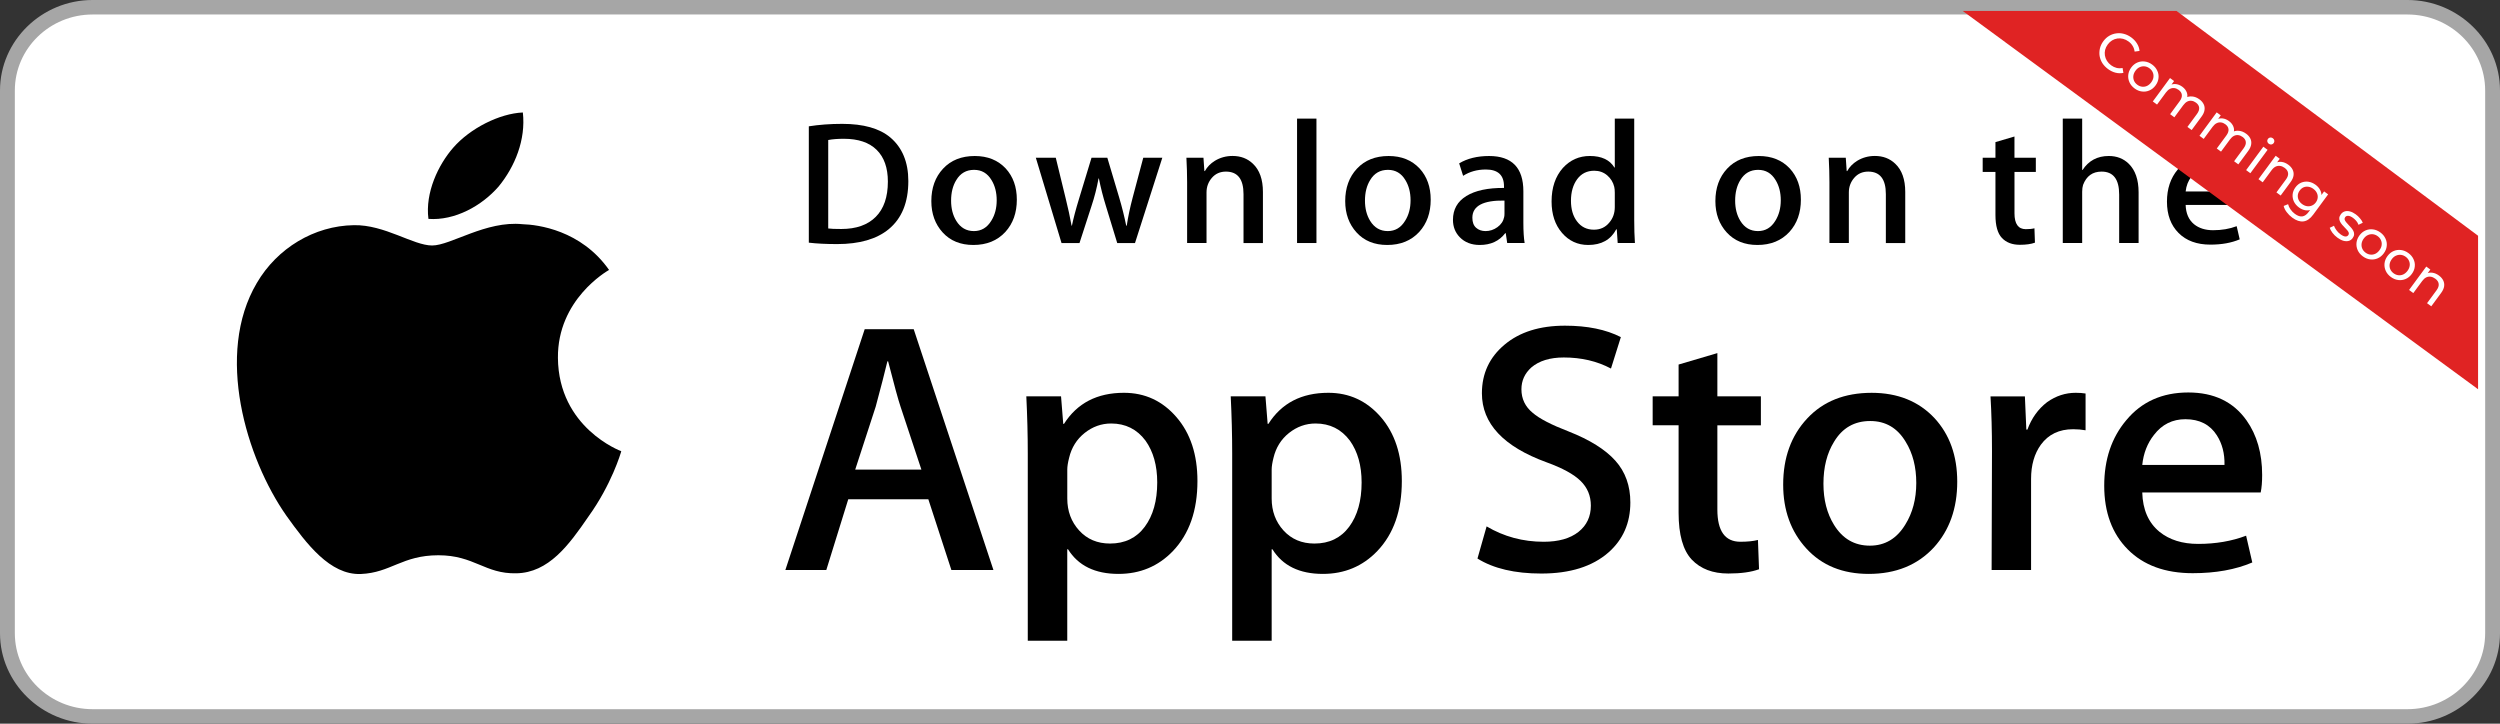
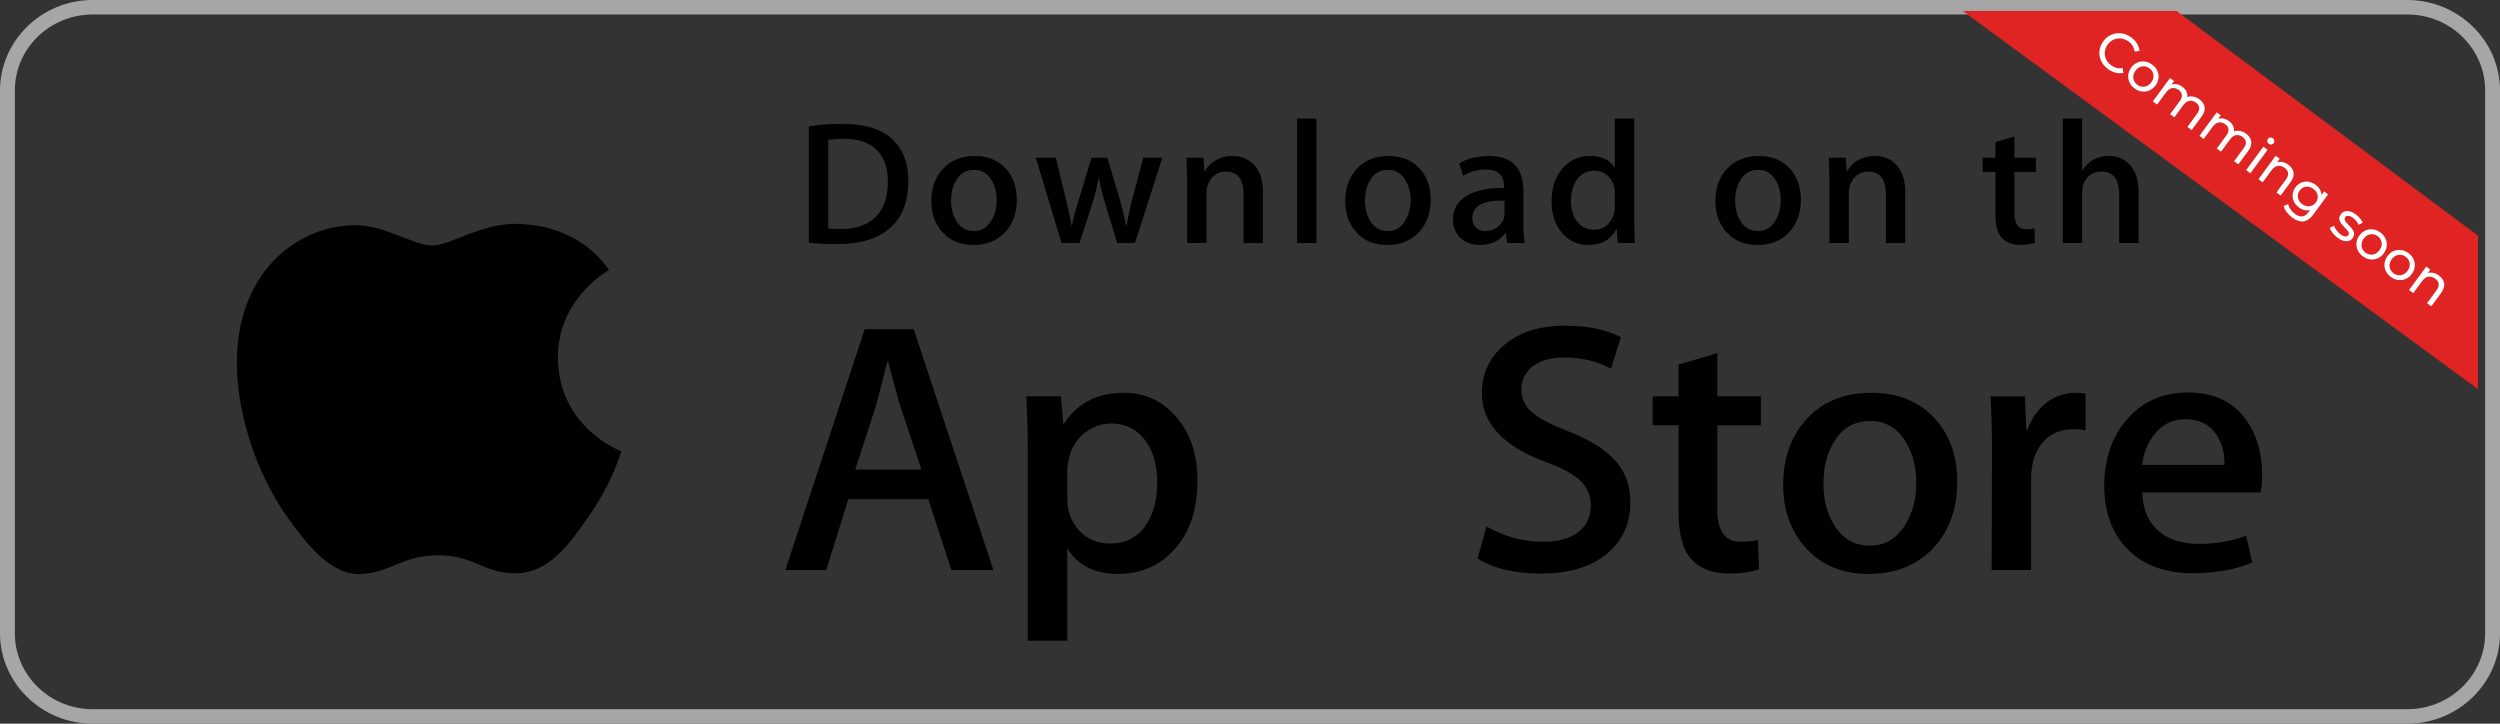
<svg xmlns="http://www.w3.org/2000/svg" width="228" height="66" viewBox="0 0 228 66" fill="none">
  <rect x="0" y="0" width="228" height="66" fill="#333333" stroke="none" />
-   <path d="M226.733 58.388C226.733 61.906 223.831 64.755 220.241 64.755H7.768C4.179 64.755 1.267 61.906 1.267 58.388V7.62C1.267 4.104 4.179 1.245 7.768 1.245H220.239C223.831 1.245 226.732 4.104 226.732 7.62L226.733 58.388Z" fill="white" />
  <path d="M219.556 1.322C223.465 1.322 226.647 4.43 226.647 8.25V57.75C226.647 61.57 223.465 64.678 219.556 64.678H8.444C4.535 64.678 1.353 61.57 1.353 57.75V8.25C1.353 4.43 4.535 1.322 8.444 1.322H219.556ZM219.556 0H8.444C3.802 0 0 3.715 0 8.25V57.75C0 62.285 3.802 66 8.444 66H219.556C224.198 66 228 62.285 228 57.75V8.25C228 3.715 224.198 0 219.556 0Z" fill="#A6A6A6" />
  <path d="M50.883 32.644C50.834 27.326 55.34 24.738 55.546 24.618C52.994 20.983 49.039 20.486 47.649 20.447C44.327 20.105 41.104 22.389 39.412 22.389C37.686 22.389 35.08 20.48 32.271 20.536C28.657 20.59 25.276 22.635 23.422 25.809C19.595 32.282 22.449 41.794 26.115 47.027C27.949 49.589 30.093 52.45 32.898 52.349C35.642 52.239 36.667 50.64 39.979 50.64C43.261 50.64 44.224 52.349 47.085 52.285C50.03 52.239 51.884 49.711 53.654 47.126C55.774 44.189 56.625 41.296 56.659 41.148C56.59 41.125 50.939 39.018 50.883 32.644Z" fill="black" />
-   <path d="M45.478 17.005C46.955 15.201 47.965 12.748 47.684 10.258C45.548 10.351 42.876 11.702 41.337 13.466C39.976 15.02 38.76 17.568 39.074 19.963C41.474 20.138 43.938 18.78 45.478 17.005Z" fill="black" />
  <path d="M82.84 16.515C82.84 18.457 82.244 19.919 81.053 20.901C79.95 21.806 78.383 22.26 76.353 22.26C75.346 22.26 74.485 22.217 73.764 22.131V11.52C74.705 11.372 75.718 11.296 76.812 11.296C78.746 11.296 80.204 11.707 81.187 12.528C82.288 13.457 82.84 14.786 82.84 16.515ZM80.974 16.563C80.974 15.304 80.633 14.338 79.95 13.665C79.268 12.994 78.272 12.657 76.959 12.657C76.402 12.657 75.927 12.693 75.534 12.769V20.836C75.752 20.869 76.15 20.884 76.73 20.884C78.084 20.884 79.129 20.516 79.866 19.78C80.602 19.044 80.974 17.972 80.974 16.563Z" fill="black" />
  <path d="M92.735 18.211C92.735 19.407 92.386 20.387 91.686 21.156C90.953 21.947 89.982 22.341 88.77 22.341C87.601 22.341 86.67 21.963 85.976 21.204C85.284 20.447 84.938 19.491 84.938 18.34C84.938 17.135 85.294 16.147 86.01 15.38C86.726 14.612 87.689 14.228 88.901 14.228C90.07 14.228 91.009 14.606 91.72 15.363C92.396 16.099 92.735 17.049 92.735 18.211ZM90.899 18.267C90.899 17.549 90.741 16.934 90.425 16.421C90.053 15.8 89.525 15.49 88.837 15.49C88.126 15.49 87.586 15.8 87.214 16.421C86.897 16.934 86.74 17.559 86.74 18.299C86.74 19.016 86.898 19.632 87.214 20.145C87.598 20.765 88.131 21.075 88.82 21.075C89.496 21.075 90.026 20.76 90.408 20.128C90.736 19.605 90.899 18.985 90.899 18.267Z" fill="black" />
  <path d="M106.003 14.386L103.512 22.165H101.891L100.859 18.787C100.597 17.944 100.384 17.106 100.219 16.274H100.187C100.033 17.129 99.82 17.965 99.546 18.787L98.45 22.165H96.811L94.468 14.386H96.287L97.187 18.084C97.405 18.959 97.584 19.792 97.728 20.581H97.76C97.891 19.93 98.109 19.102 98.417 18.101L99.546 14.388H100.989L102.071 18.021C102.333 18.907 102.546 19.76 102.71 20.582H102.759C102.879 19.782 103.059 18.929 103.299 18.021L104.265 14.388H106.003V14.386Z" fill="black" />
  <path d="M115.179 22.165H113.409V17.709C113.409 16.337 112.875 15.65 111.804 15.65C111.279 15.65 110.855 15.838 110.526 16.216C110.2 16.594 110.035 17.04 110.035 17.549V22.163H108.265V16.609C108.265 15.926 108.243 15.185 108.2 14.383H109.756L109.839 15.599H109.888C110.094 15.221 110.401 14.909 110.805 14.66C111.284 14.37 111.821 14.223 112.409 14.223C113.152 14.223 113.77 14.457 114.262 14.928C114.873 15.503 115.179 16.363 115.179 17.505V22.165V22.165Z" fill="black" />
  <path d="M120.06 22.164H118.292V10.817H120.06V22.164Z" fill="black" />
  <path d="M130.48 18.211C130.48 19.407 130.131 20.387 129.431 21.156C128.698 21.947 127.726 22.341 126.515 22.341C125.344 22.341 124.414 21.963 123.721 21.204C123.029 20.447 122.683 19.491 122.683 18.34C122.683 17.135 123.039 16.147 123.755 15.38C124.471 14.612 125.434 14.228 126.645 14.228C127.815 14.228 128.752 14.606 129.465 15.363C130.141 16.099 130.48 17.049 130.48 18.211ZM128.643 18.267C128.643 17.549 128.484 16.934 128.168 16.421C127.798 15.8 127.268 15.49 126.582 15.49C125.87 15.49 125.329 15.8 124.959 16.421C124.642 16.934 124.485 17.559 124.485 18.299C124.485 19.016 124.643 19.632 124.959 20.145C125.343 20.765 125.876 21.075 126.565 21.075C127.241 21.075 127.77 20.76 128.151 20.128C128.481 19.605 128.643 18.985 128.643 18.267Z" fill="black" />
  <path d="M139.046 22.164H137.457L137.325 21.268H137.276C136.732 21.983 135.957 22.341 134.951 22.341C134.199 22.341 133.591 22.105 133.133 21.636C132.718 21.211 132.51 20.681 132.51 20.052C132.51 19.102 132.916 18.378 133.731 17.876C134.545 17.375 135.69 17.129 137.165 17.14V16.995C137.165 15.97 136.614 15.459 135.511 15.459C134.726 15.459 134.034 15.652 133.436 16.035L133.076 14.899C133.816 14.452 134.729 14.228 135.807 14.228C137.888 14.228 138.931 15.3 138.931 17.445V20.31C138.931 21.087 138.97 21.706 139.046 22.164ZM137.209 19.491V18.292C135.256 18.259 134.28 18.782 134.28 19.859C134.28 20.265 134.392 20.569 134.62 20.772C134.848 20.975 135.138 21.075 135.484 21.075C135.873 21.075 136.236 20.955 136.567 20.716C136.9 20.475 137.104 20.17 137.18 19.795C137.199 19.711 137.209 19.609 137.209 19.491Z" fill="black" />
  <path d="M149.104 22.164H147.533L147.45 20.915H147.401C146.9 21.866 146.045 22.341 144.844 22.341C143.885 22.341 143.086 21.973 142.453 21.237C141.819 20.501 141.504 19.546 141.504 18.373C141.504 17.114 141.846 16.094 142.536 15.315C143.203 14.589 144.02 14.226 144.993 14.226C146.062 14.226 146.81 14.578 147.236 15.282H147.269V10.817H149.041V20.069C149.041 20.826 149.061 21.524 149.104 22.164ZM147.269 18.884V17.587C147.269 17.363 147.253 17.181 147.22 17.043C147.121 16.627 146.906 16.277 146.58 15.995C146.251 15.713 145.854 15.571 145.396 15.571C144.736 15.571 144.219 15.827 143.839 16.34C143.463 16.853 143.272 17.508 143.272 18.308C143.272 19.077 143.453 19.701 143.816 20.181C144.199 20.693 144.716 20.948 145.363 20.948C145.944 20.948 146.408 20.735 146.761 20.308C147.102 19.914 147.269 19.439 147.269 18.884Z" fill="black" />
  <path d="M164.241 18.211C164.241 19.407 163.891 20.387 163.192 21.156C162.459 21.947 161.49 22.341 160.276 22.341C159.109 22.341 158.178 21.963 157.482 21.204C156.79 20.447 156.443 19.491 156.443 18.34C156.443 17.135 156.8 16.147 157.516 15.38C158.232 14.612 159.195 14.228 160.409 14.228C161.576 14.228 162.517 14.606 163.226 15.363C163.902 16.099 164.241 17.049 164.241 18.211ZM162.407 18.267C162.407 17.549 162.248 16.934 161.932 16.421C161.559 15.8 161.032 15.49 160.343 15.49C159.634 15.49 159.093 15.8 158.72 16.421C158.403 16.934 158.246 17.559 158.246 18.299C158.246 19.016 158.404 19.632 158.72 20.145C159.103 20.765 159.637 21.075 160.326 21.075C161.002 21.075 161.534 20.76 161.915 20.128C162.241 19.605 162.407 18.985 162.407 18.267Z" fill="black" />
  <path d="M173.758 22.165H171.99V17.709C171.99 16.337 171.456 15.65 170.384 15.65C169.858 15.65 169.434 15.838 169.107 16.216C168.779 16.594 168.615 17.04 168.615 17.549V22.163H166.844V16.609C166.844 15.926 166.823 15.185 166.781 14.383H168.335L168.418 15.599H168.467C168.674 15.221 168.982 14.909 169.384 14.66C169.865 14.37 170.4 14.223 170.99 14.223C171.731 14.223 172.349 14.457 172.841 14.928C173.454 15.503 173.758 16.363 173.758 17.505V22.165V22.165Z" fill="black" />
  <path d="M185.67 15.682H183.721V19.46C183.721 20.42 184.067 20.901 184.753 20.901C185.07 20.901 185.334 20.874 185.541 20.82L185.587 22.131C185.237 22.26 184.778 22.325 184.212 22.325C183.513 22.325 182.969 22.117 182.576 21.701C182.18 21.285 181.985 20.585 181.985 19.604V15.682H180.821V14.386H181.985V12.961L183.719 12.449V14.385H185.668V15.682H185.67Z" fill="black" />
  <path d="M195.04 22.164H193.268V17.742C193.268 16.348 192.734 15.65 191.665 15.65C190.844 15.65 190.284 16.055 189.976 16.863C189.924 17.033 189.894 17.241 189.894 17.485V22.163H188.125V10.817H189.894V15.505H189.927C190.485 14.652 191.284 14.226 192.319 14.226C193.052 14.226 193.658 14.461 194.139 14.931C194.739 15.517 195.04 16.388 195.04 17.54V22.164V22.164Z" fill="black" />
-   <path d="M204.705 17.907C204.705 18.218 204.682 18.478 204.639 18.691H199.331C199.355 19.46 199.608 20.046 200.1 20.452C200.549 20.815 201.128 20.996 201.837 20.996C202.623 20.996 203.339 20.874 203.984 20.628L204.261 21.829C203.506 22.15 202.618 22.31 201.589 22.31C200.356 22.31 199.385 21.955 198.683 21.245C197.977 20.536 197.627 19.584 197.627 18.389C197.627 17.216 197.953 16.239 198.61 15.46C199.296 14.629 200.223 14.213 201.393 14.213C202.538 14.213 203.408 14.629 203.996 15.46C204.47 16.12 204.705 16.937 204.705 17.907ZM203.016 17.46C203.03 16.947 202.913 16.505 202.673 16.132C202.366 15.652 201.898 15.411 201.265 15.411C200.687 15.411 200.216 15.645 199.856 16.116C199.562 16.49 199.389 16.937 199.331 17.46H203.016Z" fill="black" />
  <path d="M90.6 51.982H86.765L84.664 45.532H77.361L75.36 51.982H71.626L78.861 30.023H83.33L90.6 51.982ZM84.031 42.826L82.131 37.092C81.93 36.506 81.553 35.127 80.997 32.956H80.93C80.709 33.889 80.352 35.269 79.862 37.092L77.996 42.826H84.031V42.826Z" fill="black" />
  <path d="M109.207 43.87C109.207 46.563 108.462 48.691 106.973 50.254C105.638 51.645 103.981 52.34 102.004 52.34C99.869 52.34 98.335 51.59 97.402 50.092H97.334V58.433H93.733V41.361C93.733 39.668 93.688 37.93 93.6 36.148H96.767L96.968 38.658H97.035C98.236 36.767 100.058 35.823 102.504 35.823C104.416 35.823 106.012 36.561 107.288 38.037C108.569 39.516 109.207 41.459 109.207 43.87ZM105.539 43.999C105.539 42.458 105.184 41.187 104.471 40.187C103.693 39.145 102.647 38.623 101.337 38.623C100.448 38.623 99.641 38.914 98.92 39.486C98.197 40.064 97.724 40.818 97.503 41.752C97.391 42.187 97.336 42.544 97.336 42.824V45.464C97.336 46.616 97.697 47.588 98.42 48.381C99.143 49.175 100.082 49.571 101.237 49.571C102.593 49.571 103.649 49.059 104.404 48.04C105.16 47.018 105.539 45.672 105.539 43.999Z" fill="black" />
-   <path d="M127.847 43.87C127.847 46.563 127.102 48.691 125.611 50.254C124.279 51.645 122.622 52.34 120.644 52.34C118.509 52.34 116.976 51.59 116.044 50.092H115.976V58.433H112.375V41.361C112.375 39.668 112.33 37.93 112.242 36.148H115.409L115.61 38.658H115.677C116.876 36.767 118.698 35.823 121.146 35.823C123.056 35.823 124.652 36.561 125.932 38.037C127.207 39.516 127.847 41.459 127.847 43.87ZM124.179 43.999C124.179 42.458 123.823 41.187 123.11 40.187C122.331 39.145 121.289 38.623 119.977 38.623C119.087 38.623 118.281 38.914 117.558 39.486C116.836 40.064 116.364 40.818 116.143 41.752C116.033 42.187 115.976 42.544 115.976 42.824V45.464C115.976 46.616 116.337 47.588 117.057 48.381C117.78 49.173 118.719 49.571 119.877 49.571C121.234 49.571 122.289 49.059 123.044 48.04C123.801 47.018 124.179 45.672 124.179 43.999Z" fill="black" />
  <path d="M148.688 45.824C148.688 47.692 148.024 49.211 146.692 50.384C145.228 51.666 143.189 52.307 140.57 52.307C138.151 52.307 136.212 51.851 134.745 50.939L135.579 48.007C137.16 48.941 138.894 49.409 140.784 49.409C142.14 49.409 143.196 49.109 143.954 48.512C144.709 47.914 145.086 47.112 145.086 46.113C145.086 45.222 144.775 44.471 144.152 43.862C143.532 43.253 142.497 42.687 141.051 42.164C137.116 40.73 135.15 38.63 135.15 35.868C135.15 34.063 135.839 32.583 137.219 31.431C138.594 30.277 140.428 29.702 142.721 29.702C144.766 29.702 146.465 30.05 147.822 30.744L146.921 33.612C145.655 32.939 144.223 32.602 142.62 32.602C141.353 32.602 140.364 32.908 139.654 33.515C139.055 34.058 138.754 34.719 138.754 35.503C138.754 36.371 139.097 37.089 139.786 37.653C140.385 38.174 141.475 38.739 143.056 39.348C144.989 40.108 146.41 40.998 147.323 42.017C148.234 43.034 148.688 44.306 148.688 45.824Z" fill="black" />
  <path d="M160.593 38.788H156.624V46.475C156.624 48.431 157.323 49.408 158.725 49.408C159.369 49.408 159.902 49.353 160.325 49.244L160.424 51.916C159.715 52.175 158.781 52.305 157.624 52.305C156.202 52.305 155.091 51.881 154.288 51.035C153.49 50.186 153.088 48.764 153.088 46.766V38.785H150.723V36.145H153.088V33.246L156.624 32.203V36.145H160.593V38.788Z" fill="black" />
  <path d="M178.5 43.935C178.5 46.368 177.788 48.367 176.366 49.929C174.874 51.538 172.895 52.34 170.427 52.34C168.049 52.34 166.156 51.569 164.744 50.028C163.332 48.487 162.626 46.542 162.626 44.197C162.626 41.743 163.353 39.734 164.81 38.171C166.264 36.607 168.227 35.825 170.694 35.825C173.072 35.825 174.986 36.595 176.43 38.138C177.811 39.635 178.5 41.567 178.5 43.935ZM174.764 44.048C174.764 42.588 174.445 41.336 173.798 40.291C173.044 39.028 171.964 38.397 170.566 38.397C169.119 38.397 168.019 39.029 167.264 40.291C166.617 41.337 166.298 42.61 166.298 44.114C166.298 45.575 166.617 46.827 167.264 47.87C168.043 49.134 169.13 49.764 170.534 49.764C171.909 49.764 172.988 49.12 173.766 47.837C174.43 46.773 174.764 45.507 174.764 44.048Z" fill="black" />
  <path d="M190.204 39.242C189.848 39.178 189.468 39.145 189.069 39.145C187.803 39.145 186.823 39.611 186.134 40.547C185.535 41.372 185.234 42.415 185.234 43.674V51.982H181.635L181.669 41.135C181.669 39.31 181.623 37.648 181.534 36.15H184.67L184.802 39.179H184.901C185.281 38.138 185.881 37.3 186.702 36.671C187.504 36.105 188.37 35.823 189.304 35.823C189.637 35.823 189.938 35.846 190.204 35.888V39.242Z" fill="black" />
  <path d="M206.308 43.316C206.308 43.946 206.266 44.477 206.176 44.911H195.374C195.416 46.476 195.938 47.672 196.941 48.497C197.852 49.234 199.029 49.604 200.474 49.604C202.074 49.604 203.533 49.355 204.845 48.855L205.409 51.297C203.876 51.95 202.065 52.275 199.976 52.275C197.463 52.275 195.491 51.553 194.055 50.109C192.623 48.665 191.905 46.726 191.905 44.294C191.905 41.907 192.572 39.919 193.908 38.333C195.306 36.64 197.196 35.794 199.574 35.794C201.91 35.794 203.678 36.64 204.879 38.333C205.83 39.678 206.308 41.341 206.308 43.316ZM202.874 42.403C202.898 41.361 202.663 40.46 202.175 39.699C201.552 38.721 200.594 38.232 199.306 38.232C198.129 38.232 197.171 38.709 196.44 39.666C195.84 40.427 195.484 41.339 195.374 42.402H202.874V42.403Z" fill="black" />
  <path d="M198.5 1H179L226 35.5V21.5L198.5 1Z" fill="#E02323" />
  <path d="M192.252 6.298C192.038 6.14 191.865 5.959 191.733 5.755C191.607 5.55 191.524 5.334 191.484 5.106C191.45 4.878 191.459 4.649 191.512 4.419C191.565 4.189 191.669 3.97 191.823 3.76C191.977 3.551 192.156 3.386 192.359 3.267C192.563 3.148 192.779 3.073 193.008 3.043C193.239 3.01 193.471 3.025 193.702 3.088C193.938 3.15 194.163 3.259 194.378 3.417C194.595 3.577 194.768 3.762 194.895 3.972C195.027 4.181 195.104 4.405 195.126 4.645L194.678 4.706C194.653 4.514 194.594 4.342 194.499 4.189C194.406 4.034 194.283 3.9 194.13 3.788C193.972 3.671 193.804 3.589 193.628 3.542C193.454 3.497 193.282 3.487 193.112 3.51C192.941 3.534 192.778 3.592 192.623 3.685C192.473 3.777 192.34 3.901 192.226 4.056C192.111 4.212 192.031 4.377 191.986 4.551C191.946 4.724 191.94 4.895 191.968 5.065C191.996 5.235 192.058 5.396 192.152 5.548C192.25 5.703 192.378 5.838 192.536 5.955C192.689 6.067 192.853 6.146 193.026 6.191C193.202 6.234 193.386 6.236 193.579 6.2L193.654 6.646C193.418 6.697 193.18 6.691 192.94 6.63C192.702 6.571 192.473 6.46 192.252 6.298ZM194.676 8.069C194.461 7.91 194.305 7.723 194.208 7.507C194.11 7.29 194.073 7.065 194.097 6.83C194.123 6.592 194.213 6.369 194.367 6.159C194.523 5.947 194.71 5.795 194.927 5.702C195.144 5.609 195.369 5.579 195.603 5.61C195.839 5.638 196.064 5.732 196.279 5.89C196.491 6.046 196.645 6.232 196.743 6.448C196.845 6.664 196.883 6.888 196.856 7.121C196.834 7.353 196.744 7.577 196.586 7.792C196.43 8.004 196.244 8.156 196.026 8.249C195.812 8.344 195.586 8.376 195.347 8.345C195.112 8.317 194.888 8.225 194.676 8.069ZM194.925 7.73C195.062 7.831 195.206 7.89 195.359 7.907C195.515 7.926 195.665 7.902 195.81 7.835C195.956 7.765 196.085 7.655 196.196 7.504C196.308 7.351 196.374 7.197 196.393 7.042C196.414 6.883 196.393 6.733 196.328 6.59C196.266 6.449 196.167 6.329 196.03 6.228C195.893 6.127 195.748 6.068 195.595 6.051C195.442 6.034 195.292 6.058 195.145 6.123C194.999 6.186 194.87 6.294 194.758 6.447C194.647 6.597 194.582 6.754 194.561 6.917C194.543 7.077 194.564 7.227 194.626 7.368C194.688 7.509 194.788 7.629 194.925 7.73ZM200.591 9.062C200.763 9.188 200.89 9.334 200.972 9.498C201.054 9.661 201.081 9.839 201.053 10.029C201.028 10.221 200.938 10.422 200.784 10.631L199.88 11.86L199.493 11.575L200.365 10.391C200.517 10.184 200.583 9.993 200.563 9.817C200.544 9.642 200.447 9.489 200.272 9.361C200.143 9.266 200.011 9.21 199.874 9.193C199.738 9.175 199.605 9.199 199.474 9.264C199.346 9.332 199.225 9.443 199.11 9.599L198.301 10.698L197.915 10.414L198.786 9.23C198.938 9.023 199.004 8.832 198.984 8.656C198.967 8.482 198.87 8.33 198.693 8.2C198.567 8.107 198.436 8.052 198.3 8.034C198.163 8.017 198.03 8.041 197.899 8.106C197.769 8.171 197.646 8.282 197.531 8.437L196.722 9.537L196.336 9.252L197.906 7.118L198.277 7.39L197.859 7.958L197.905 7.769C198.075 7.679 198.258 7.646 198.455 7.671C198.652 7.696 198.843 7.776 199.029 7.912C199.233 8.063 199.371 8.243 199.444 8.454C199.518 8.662 199.503 8.884 199.399 9.122L199.289 8.942C199.474 8.826 199.684 8.777 199.918 8.796C200.152 8.815 200.376 8.904 200.591 9.062ZM204.847 12.193C205.019 12.319 205.146 12.464 205.228 12.628C205.31 12.792 205.337 12.969 205.309 13.159C205.283 13.352 205.194 13.553 205.04 13.762L204.136 14.99L203.749 14.706L204.62 13.522C204.772 13.315 204.839 13.124 204.819 12.948C204.799 12.772 204.702 12.62 204.528 12.492C204.399 12.397 204.266 12.341 204.13 12.323C203.994 12.306 203.861 12.33 203.73 12.395C203.602 12.462 203.48 12.574 203.366 12.729L202.557 13.829L202.17 13.544L203.041 12.36C203.194 12.154 203.26 11.962 203.24 11.787C203.223 11.613 203.126 11.461 202.949 11.33C202.823 11.237 202.692 11.182 202.555 11.165C202.419 11.148 202.286 11.171 202.155 11.237C202.024 11.302 201.902 11.412 201.787 11.568L200.978 12.668L200.592 12.383L202.162 10.248L202.532 10.521L202.115 11.089L202.161 10.899C202.331 10.809 202.514 10.777 202.711 10.801C202.908 10.826 203.099 10.907 203.284 11.043C203.488 11.193 203.627 11.374 203.699 11.584C203.774 11.792 203.759 12.015 203.654 12.253L203.545 12.073C203.73 11.956 203.939 11.908 204.173 11.927C204.408 11.946 204.632 12.035 204.847 12.193ZM204.847 15.514L206.418 13.379L206.804 13.664L205.234 15.798L204.847 15.514ZM206.913 13.111C206.838 13.055 206.793 12.985 206.777 12.899C206.764 12.815 206.784 12.738 206.835 12.668C206.888 12.596 206.957 12.553 207.041 12.54C207.127 12.53 207.208 12.552 207.283 12.607C207.359 12.662 207.403 12.732 207.415 12.816C207.433 12.899 207.416 12.976 207.365 13.045C207.311 13.118 207.242 13.162 207.156 13.177C207.072 13.19 206.991 13.168 206.913 13.111ZM208.697 15.025C208.872 15.153 209 15.3 209.082 15.463C209.167 15.629 209.197 15.808 209.171 16.001C209.146 16.193 209.056 16.394 208.902 16.603L207.998 17.832L207.611 17.547L208.483 16.363C208.635 16.156 208.698 15.963 208.673 15.783C208.651 15.605 208.548 15.449 208.366 15.315C208.229 15.214 208.09 15.153 207.948 15.132C207.807 15.111 207.669 15.132 207.536 15.195C207.405 15.26 207.282 15.37 207.168 15.526L206.359 16.626L205.972 16.341L207.543 14.207L207.913 14.479L207.489 15.055L207.542 14.858C207.714 14.769 207.901 14.74 208.104 14.768C208.306 14.797 208.504 14.883 208.697 15.025ZM209.056 19.851C208.86 19.707 208.69 19.538 208.546 19.346C208.403 19.157 208.311 18.97 208.271 18.783L208.675 18.621C208.711 18.78 208.784 18.937 208.893 19.092C209.001 19.25 209.134 19.387 209.292 19.504C209.545 19.689 209.773 19.767 209.978 19.735C210.184 19.704 210.375 19.568 210.553 19.326L210.885 18.875L211.236 18.482L211.53 18.04L211.959 17.456L212.326 17.726L210.969 19.57C210.692 19.946 210.395 20.153 210.077 20.192C209.758 20.231 209.418 20.117 209.056 19.851ZM209.665 18.921C209.458 18.769 209.305 18.59 209.204 18.383C209.108 18.176 209.069 17.959 209.087 17.733C209.107 17.508 209.193 17.293 209.343 17.089C209.495 16.882 209.674 16.737 209.881 16.653C210.092 16.568 210.31 16.542 210.534 16.575C210.761 16.61 210.978 16.703 211.185 16.855C211.367 16.989 211.506 17.149 211.601 17.335C211.698 17.518 211.735 17.719 211.711 17.937C211.69 18.157 211.593 18.384 211.421 18.618C211.251 18.849 211.064 19.007 210.861 19.093C210.659 19.181 210.455 19.209 210.247 19.176C210.042 19.14 209.848 19.055 209.665 18.921ZM209.958 18.615C210.1 18.72 210.248 18.783 210.402 18.805C210.555 18.827 210.702 18.808 210.84 18.749C210.982 18.692 211.103 18.595 211.204 18.458C211.304 18.321 211.361 18.176 211.374 18.024C211.389 17.874 211.362 17.73 211.294 17.593C211.227 17.453 211.123 17.331 210.98 17.226C210.838 17.121 210.689 17.057 210.532 17.033C210.381 17.008 210.234 17.025 210.093 17.082C209.954 17.141 209.834 17.239 209.734 17.377C209.633 17.513 209.575 17.657 209.56 17.807C209.547 17.959 209.574 18.105 209.641 18.245C209.71 18.387 209.816 18.511 209.958 18.615ZM213.171 21.674C212.993 21.543 212.842 21.395 212.716 21.228C212.594 21.063 212.512 20.912 212.472 20.775L212.858 20.588C212.904 20.716 212.979 20.852 213.081 20.994C213.184 21.135 213.305 21.258 213.445 21.36C213.625 21.492 213.772 21.562 213.888 21.568C214.006 21.576 214.098 21.535 214.165 21.444C214.215 21.376 214.229 21.306 214.208 21.233C214.188 21.16 214.144 21.084 214.077 21.006C214.013 20.93 213.938 20.85 213.851 20.765C213.766 20.678 213.683 20.588 213.603 20.496C213.524 20.4 213.459 20.303 213.408 20.203C213.359 20.101 213.337 19.996 213.342 19.888C213.349 19.777 213.398 19.66 213.489 19.537C213.584 19.408 213.703 19.322 213.846 19.278C213.99 19.235 214.146 19.236 214.315 19.282C214.489 19.327 214.667 19.417 214.85 19.551C214.99 19.654 215.118 19.775 215.234 19.915C215.356 20.053 215.439 20.187 215.485 20.316L215.095 20.501C215.045 20.365 214.977 20.247 214.89 20.146C214.803 20.045 214.708 19.955 214.603 19.878C214.434 19.754 214.287 19.689 214.162 19.684C214.039 19.677 213.946 19.716 213.883 19.802C213.83 19.875 213.813 19.949 213.831 20.025C213.855 20.1 213.897 20.177 213.959 20.255C214.024 20.336 214.099 20.42 214.184 20.507C214.271 20.592 214.353 20.682 214.432 20.777C214.513 20.87 214.578 20.965 214.626 21.062C214.677 21.162 214.7 21.266 214.695 21.374C214.692 21.484 214.647 21.599 214.558 21.72C214.463 21.849 214.344 21.933 214.199 21.971C214.055 22.01 213.895 22.006 213.718 21.959C213.544 21.909 213.361 21.814 213.171 21.674ZM215.49 23.38C215.276 23.222 215.119 23.035 215.022 22.819C214.925 22.602 214.888 22.377 214.912 22.142C214.938 21.904 215.028 21.68 215.182 21.471C215.338 21.259 215.524 21.107 215.741 21.014C215.959 20.921 216.184 20.89 216.418 20.922C216.653 20.95 216.878 21.043 217.093 21.201C217.305 21.357 217.46 21.544 217.557 21.76C217.659 21.976 217.697 22.2 217.671 22.433C217.649 22.665 217.559 22.889 217.401 23.104C217.245 23.316 217.058 23.468 216.841 23.561C216.627 23.655 216.4 23.688 216.162 23.657C215.926 23.629 215.702 23.536 215.49 23.38ZM215.739 23.042C215.876 23.143 216.021 23.202 216.174 23.219C216.329 23.238 216.479 23.214 216.624 23.147C216.771 23.077 216.9 22.966 217.01 22.816C217.123 22.663 217.189 22.509 217.208 22.353C217.229 22.195 217.207 22.045 217.143 21.902C217.081 21.761 216.981 21.64 216.844 21.54C216.707 21.439 216.563 21.38 216.41 21.363C216.257 21.345 216.107 21.369 215.959 21.435C215.814 21.497 215.685 21.605 215.572 21.758C215.462 21.909 215.396 22.065 215.376 22.228C215.357 22.389 215.379 22.539 215.441 22.68C215.503 22.82 215.602 22.941 215.739 23.042ZM218.047 25.261C217.832 25.103 217.676 24.916 217.579 24.699C217.481 24.483 217.445 24.257 217.468 24.022C217.494 23.785 217.584 23.561 217.738 23.352C217.894 23.14 218.081 22.987 218.298 22.895C218.515 22.802 218.741 22.771 218.974 22.802C219.21 22.831 219.435 22.924 219.65 23.082C219.862 23.238 220.017 23.424 220.114 23.641C220.216 23.857 220.254 24.081 220.227 24.314C220.205 24.546 220.115 24.769 219.957 24.984C219.801 25.196 219.615 25.349 219.398 25.442C219.183 25.536 218.957 25.568 218.719 25.538C218.483 25.509 218.259 25.417 218.047 25.261ZM218.296 24.923C218.433 25.023 218.578 25.082 218.73 25.1C218.886 25.119 219.036 25.095 219.181 25.027C219.327 24.957 219.456 24.847 219.567 24.697C219.679 24.544 219.745 24.39 219.764 24.234C219.786 24.076 219.764 23.925 219.699 23.783C219.637 23.642 219.538 23.521 219.401 23.42C219.264 23.32 219.119 23.261 218.966 23.243C218.813 23.226 218.663 23.25 218.516 23.316C218.37 23.378 218.241 23.486 218.129 23.639C218.018 23.79 217.953 23.946 217.932 24.109C217.914 24.269 217.935 24.42 217.997 24.56C218.059 24.701 218.159 24.822 218.296 24.923ZM222.432 25.129C222.606 25.257 222.735 25.403 222.817 25.567C222.902 25.733 222.932 25.912 222.906 26.104C222.88 26.297 222.791 26.497 222.637 26.707L221.733 27.935L221.346 27.651L222.217 26.467C222.369 26.26 222.433 26.067 222.408 25.887C222.386 25.709 222.283 25.553 222.101 25.419C221.964 25.318 221.824 25.257 221.683 25.236C221.541 25.214 221.404 25.235 221.27 25.298C221.14 25.364 221.017 25.474 220.903 25.63L220.094 26.729L219.707 26.445L221.277 24.31L221.648 24.583L221.224 25.159L221.276 24.961C221.449 24.873 221.636 24.843 221.839 24.872C222.041 24.901 222.239 24.986 222.432 25.129Z" fill="white" />
</svg>